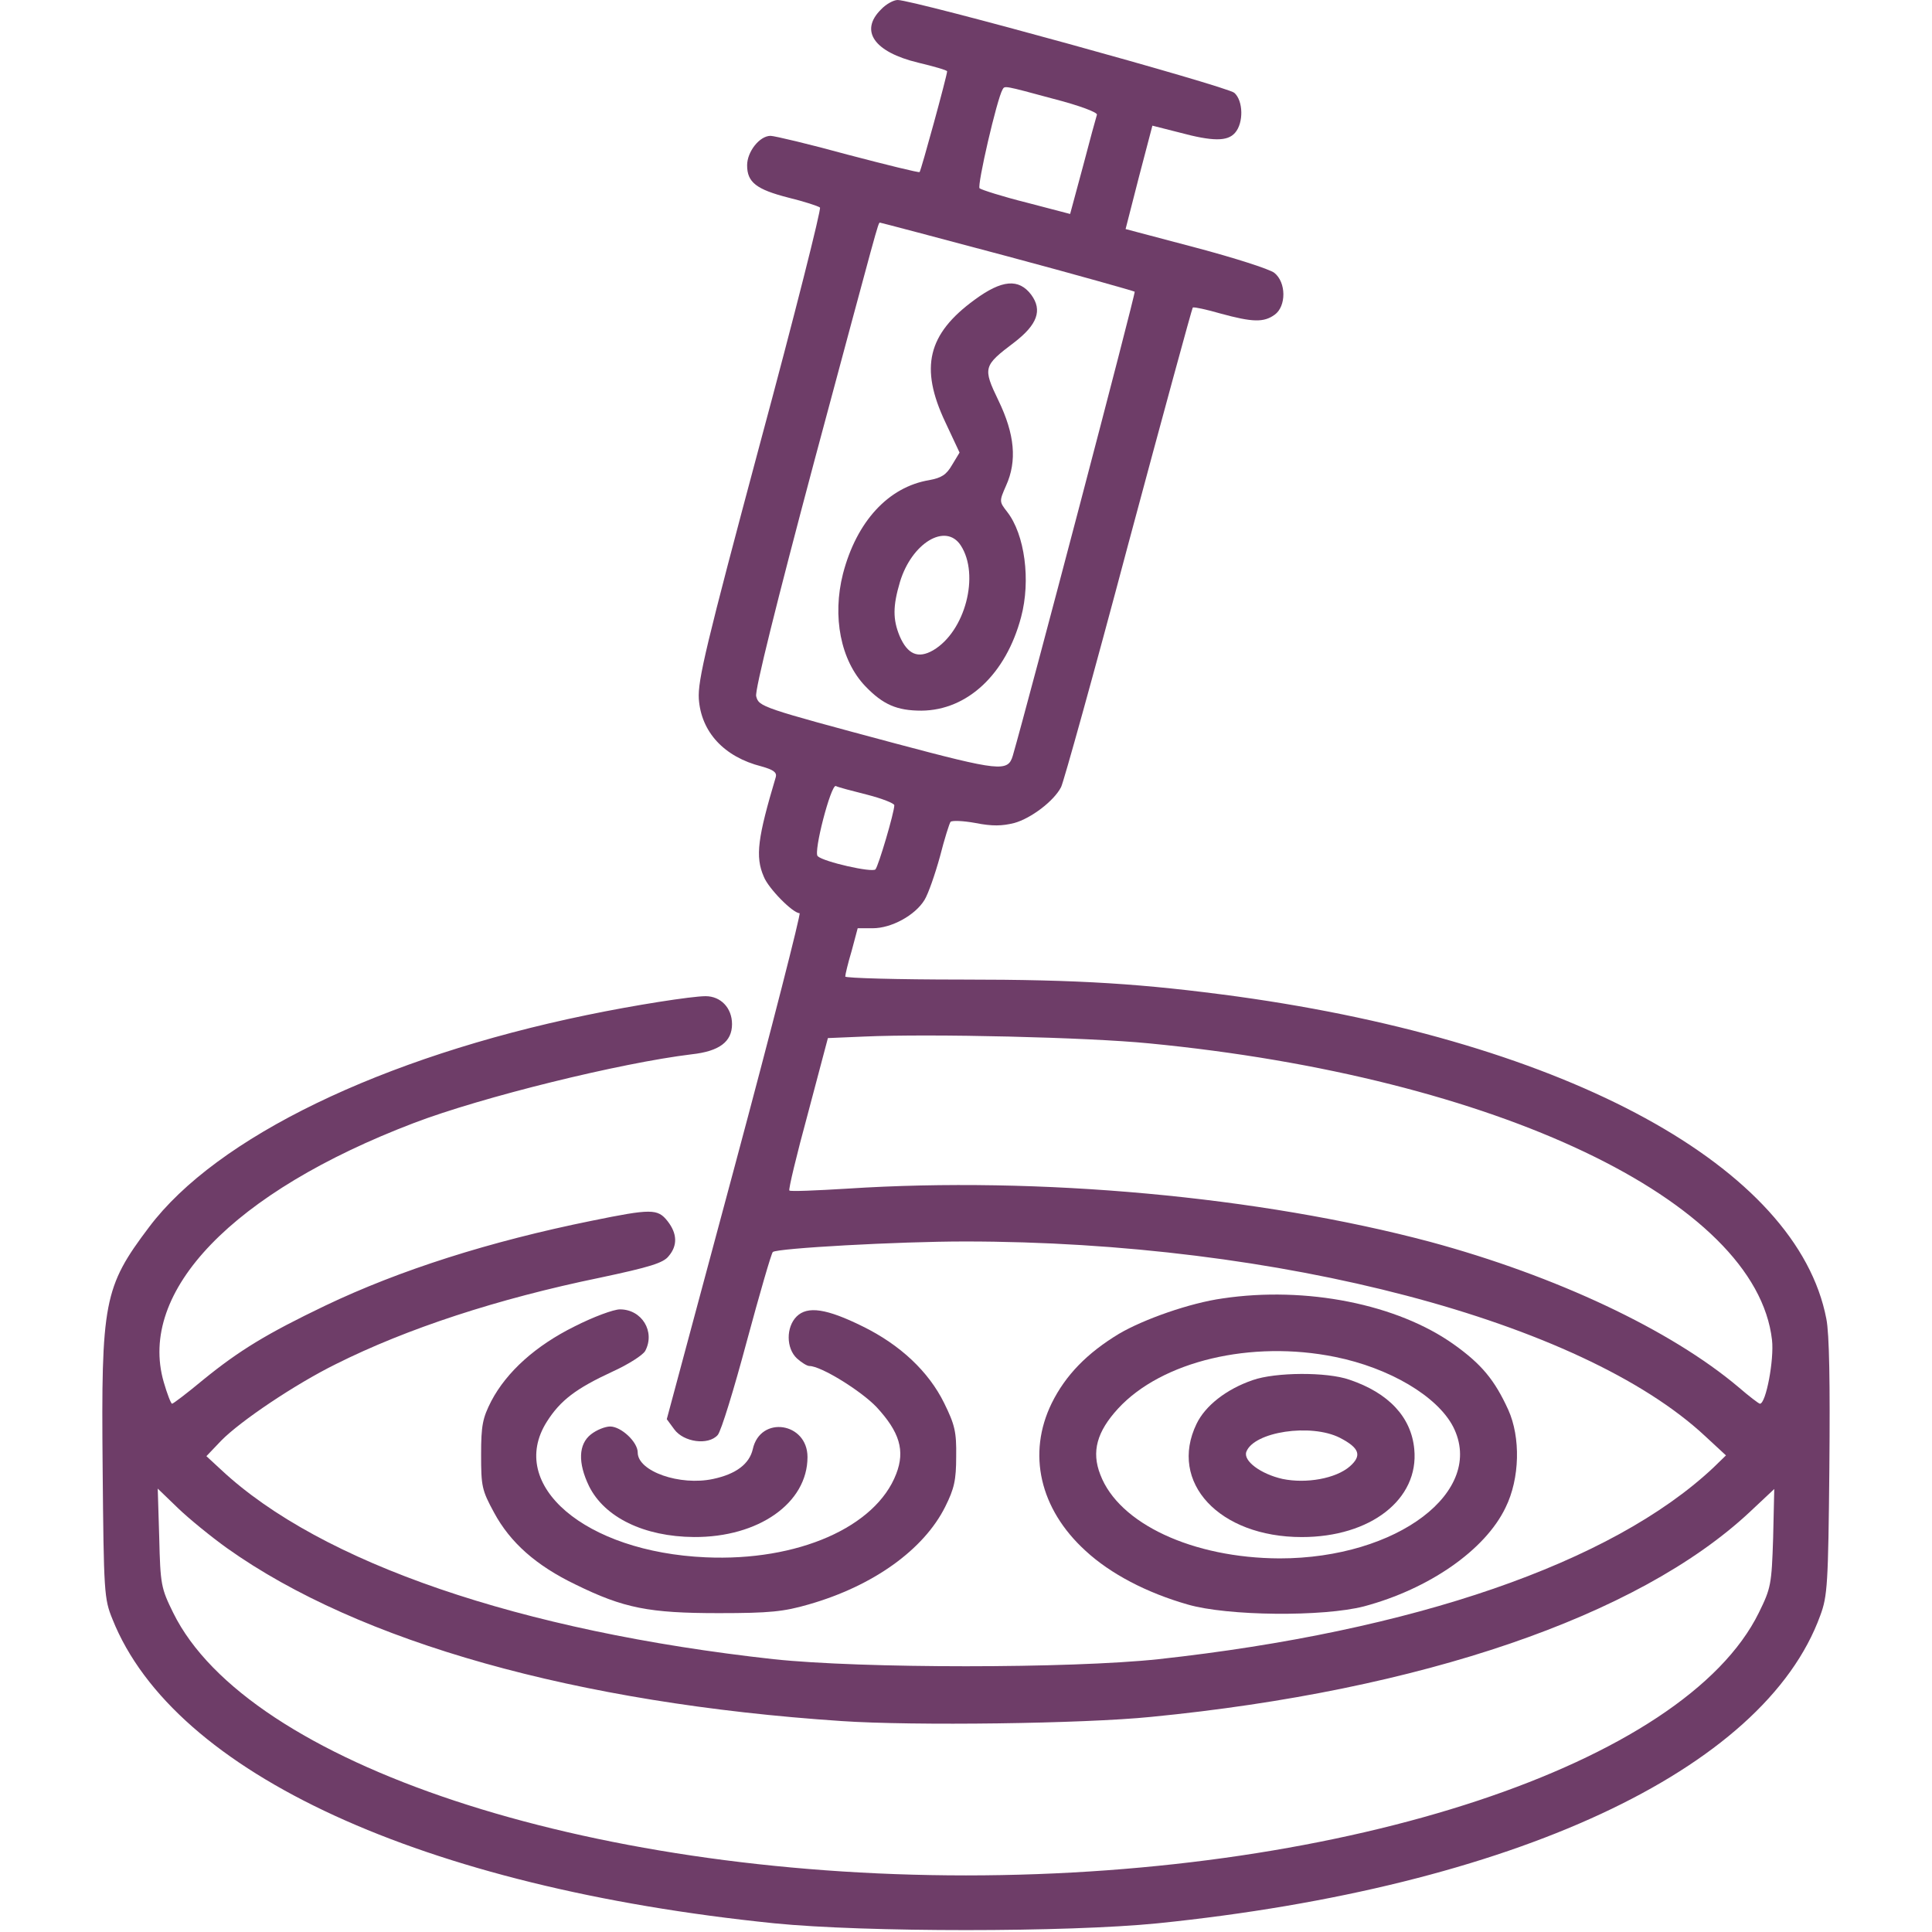
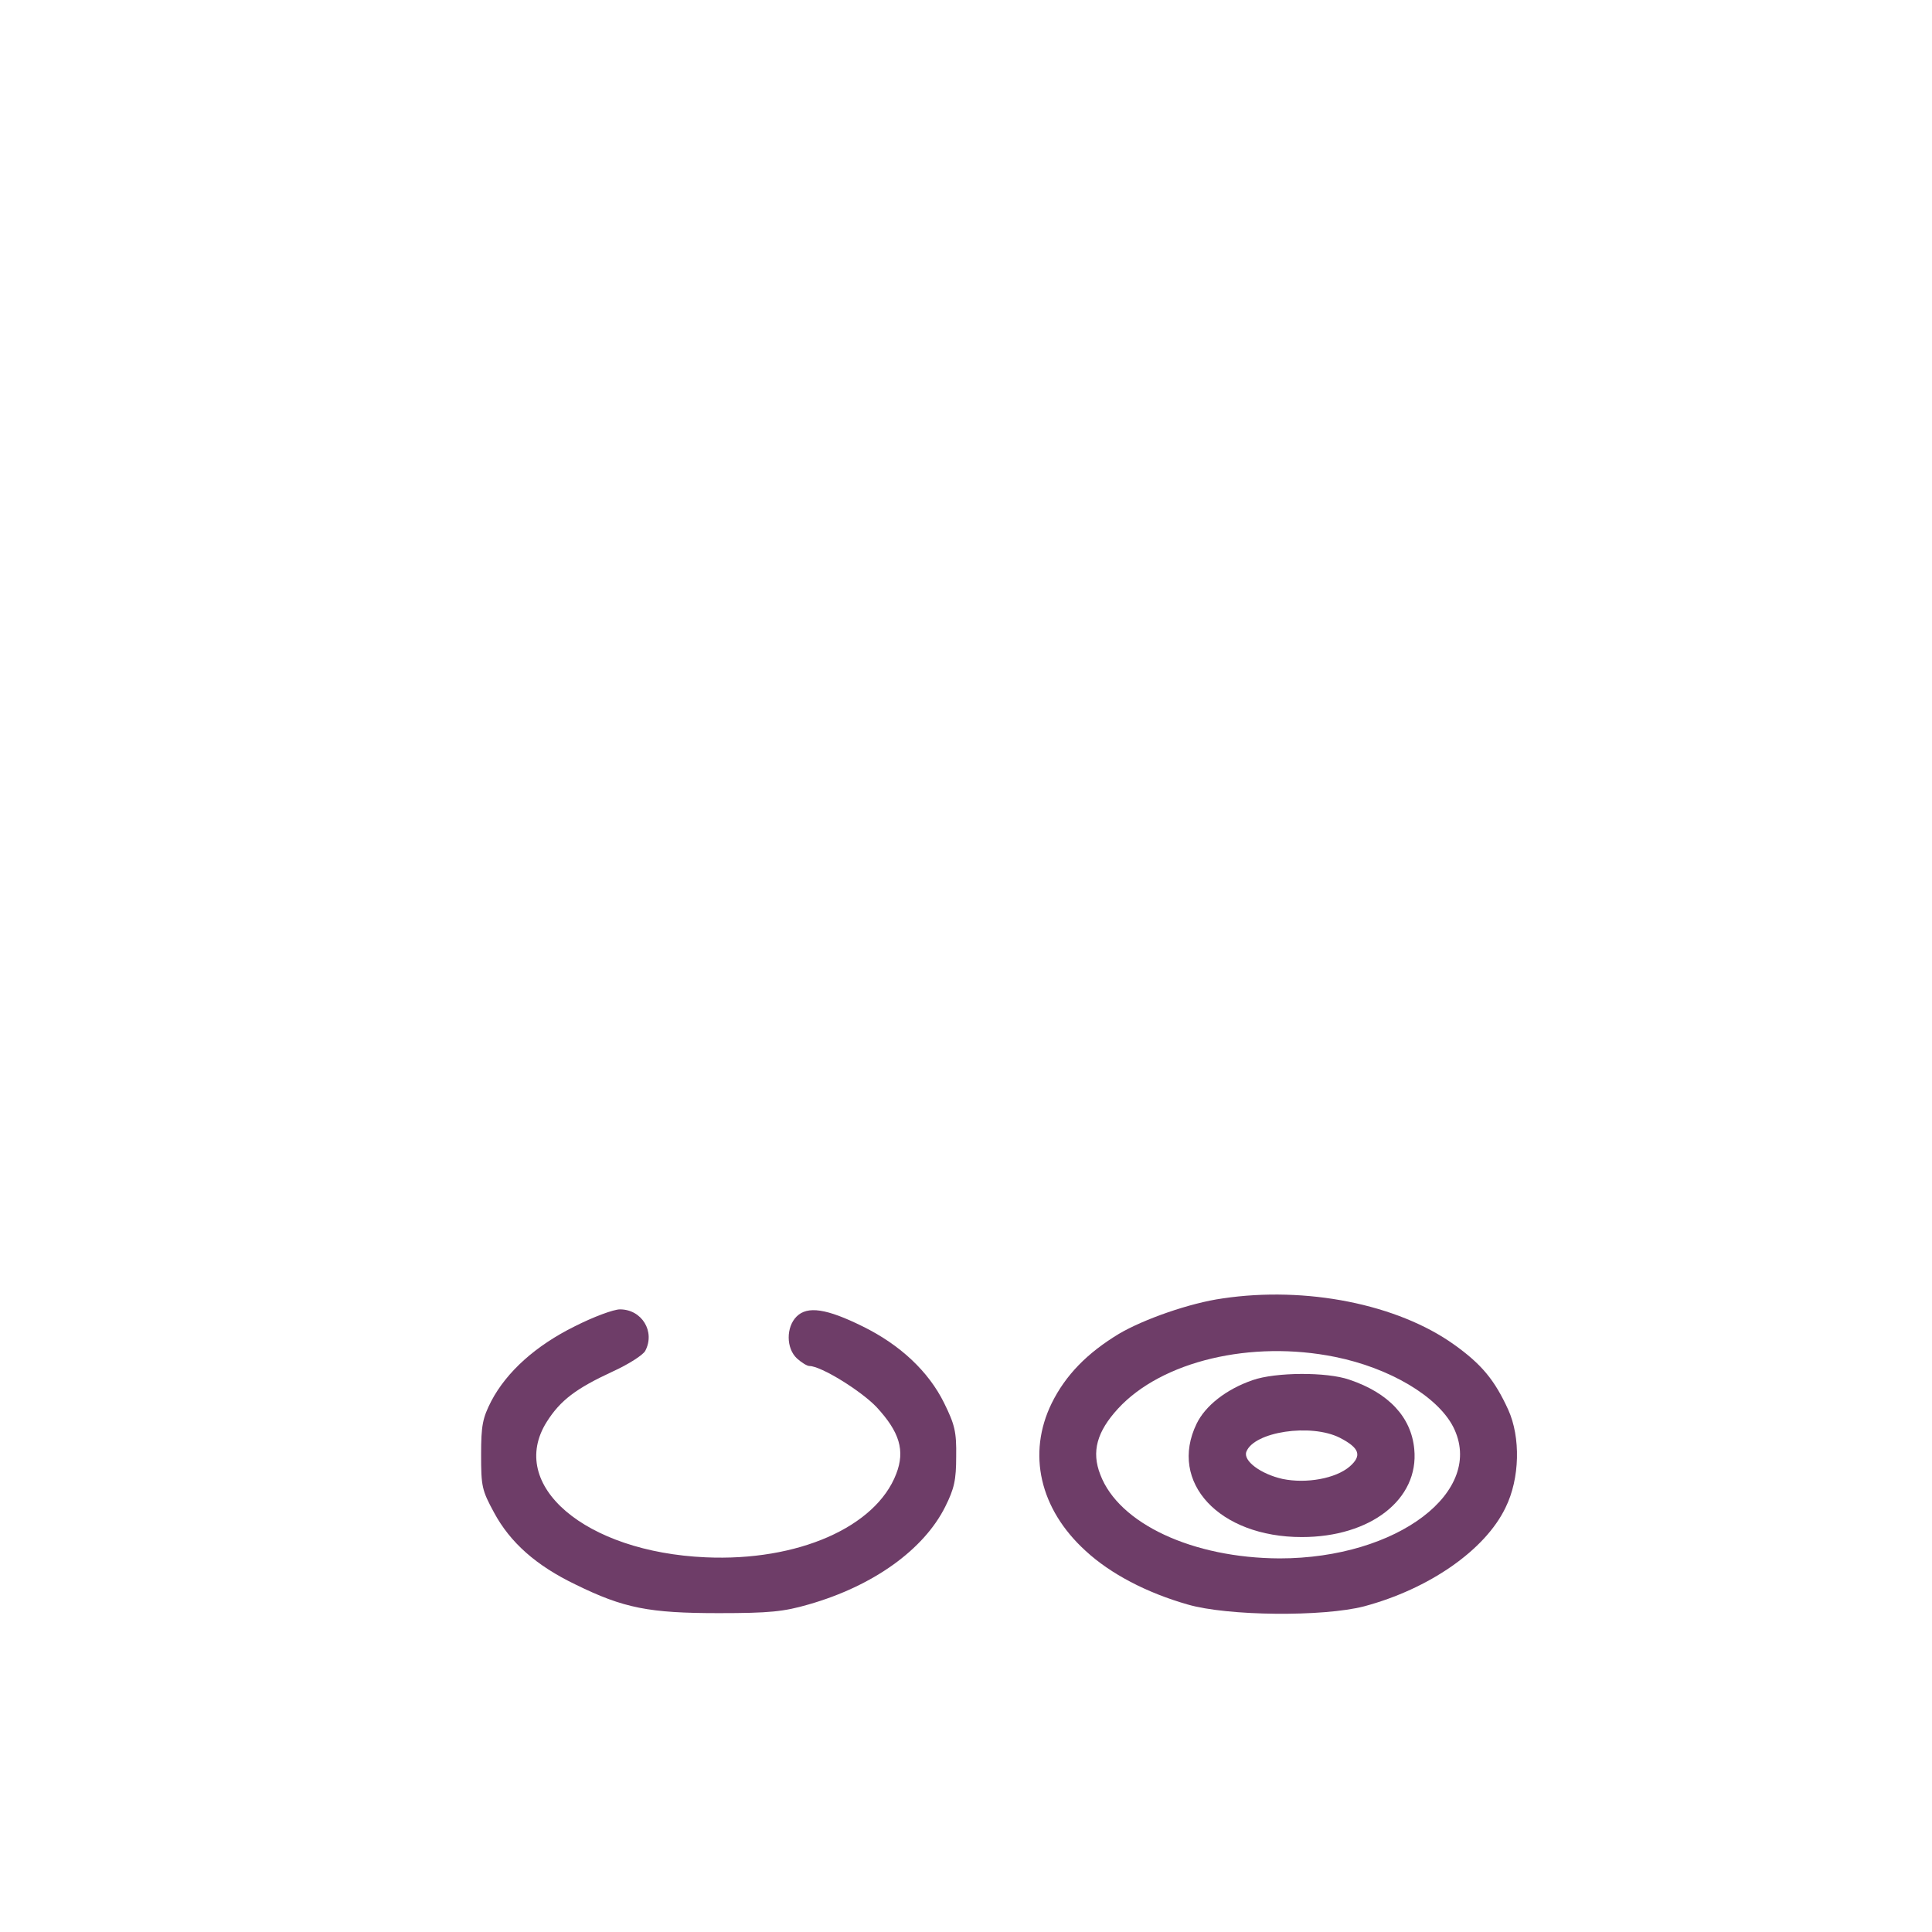
<svg xmlns="http://www.w3.org/2000/svg" width="48" height="48" viewBox="0 0 48 48" fill="none">
-   <path d="M21.89 0.234C21.347 0.769 21.722 1.294 22.809 1.556C23.203 1.65 23.531 1.744 23.531 1.772C23.531 1.875 22.884 4.237 22.847 4.275C22.828 4.294 22.031 4.097 21.066 3.844C20.109 3.581 19.237 3.375 19.144 3.375C18.872 3.375 18.562 3.769 18.562 4.106C18.562 4.528 18.787 4.706 19.594 4.912C19.978 5.006 20.325 5.119 20.372 5.156C20.409 5.184 19.744 7.828 18.881 11.025C17.541 16.031 17.334 16.903 17.362 17.363C17.419 18.188 17.991 18.806 18.919 19.041C19.219 19.125 19.303 19.191 19.275 19.303C18.825 20.812 18.759 21.281 18.975 21.778C19.087 22.069 19.697 22.688 19.866 22.688C19.903 22.688 19.181 25.519 18.253 28.978L16.566 35.259L16.753 35.513C16.987 35.831 17.597 35.916 17.831 35.653C17.916 35.559 18.234 34.519 18.553 33.328C18.872 32.147 19.162 31.144 19.2 31.106C19.303 31.012 22.322 30.844 23.972 30.844C31.772 30.844 39.3 32.822 42.365 35.681L42.881 36.159L42.562 36.469C40.041 38.831 35.128 40.528 28.781 41.222C26.587 41.456 21.412 41.456 19.219 41.222C12.928 40.528 7.969 38.831 5.494 36.516L5.128 36.178L5.494 35.794C5.972 35.306 7.322 34.397 8.344 33.891C10.106 33.009 12.356 32.269 14.906 31.744C16.144 31.481 16.481 31.378 16.612 31.209C16.837 30.947 16.828 30.647 16.584 30.337C16.34 30.028 16.181 30.028 14.709 30.328C12.159 30.844 9.928 31.556 8.081 32.438C6.637 33.131 5.953 33.544 5.044 34.284C4.65 34.612 4.303 34.875 4.275 34.875C4.247 34.875 4.153 34.631 4.069 34.341C3.412 32.081 5.784 29.616 10.284 27.9C11.981 27.253 15.412 26.409 17.184 26.194C17.869 26.119 18.187 25.884 18.187 25.444C18.187 25.041 17.906 24.75 17.531 24.75C17.184 24.75 15.75 24.975 14.578 25.219C9.487 26.269 5.381 28.256 3.703 30.488C2.578 31.978 2.512 32.344 2.55 36.459C2.578 39.572 2.587 39.722 2.794 40.228C4.322 44.062 10.509 46.894 19.237 47.784C21.497 48.009 26.503 48.009 28.762 47.784C37.575 46.884 43.828 43.987 45.225 40.134C45.403 39.656 45.422 39.356 45.45 36.469C45.469 34.369 45.45 33.141 45.375 32.766C44.653 29.006 38.981 25.903 30.75 24.759C28.406 24.441 26.85 24.337 23.887 24.337C22.294 24.337 21 24.3 21 24.262C21 24.216 21.066 23.934 21.159 23.625L21.309 23.062H21.684C22.144 23.062 22.734 22.744 22.969 22.359C23.062 22.209 23.231 21.722 23.353 21.281C23.465 20.841 23.587 20.456 23.616 20.419C23.653 20.381 23.925 20.391 24.234 20.447C24.656 20.531 24.9 20.522 25.2 20.447C25.612 20.334 26.184 19.903 26.362 19.556C26.419 19.453 27.178 16.734 28.031 13.519C28.894 10.303 29.616 7.659 29.634 7.641C29.662 7.622 29.972 7.688 30.328 7.791C31.116 8.006 31.397 8.016 31.669 7.819C31.959 7.612 31.959 7.013 31.659 6.778C31.537 6.684 30.656 6.403 29.7 6.15L27.965 5.691L28.294 4.406L28.631 3.122L29.297 3.291C30.131 3.516 30.497 3.516 30.684 3.3C30.9 3.056 30.89 2.503 30.666 2.306C30.487 2.147 22.697 0 22.303 0C22.2 0 22.012 0.103 21.89 0.234ZM26.175 2.456C26.831 2.625 27.272 2.794 27.253 2.85C27.234 2.906 27.075 3.487 26.906 4.134L26.587 5.316L25.509 5.034C24.909 4.884 24.384 4.716 24.337 4.678C24.272 4.612 24.769 2.456 24.909 2.222C24.965 2.128 24.928 2.119 26.175 2.456ZM25.022 6.366C26.737 6.825 28.162 7.228 28.191 7.247C28.219 7.284 25.537 17.484 25.162 18.778C25.041 19.181 24.844 19.163 22.237 18.469C18.909 17.578 18.853 17.559 18.787 17.297C18.75 17.156 19.294 14.972 20.241 11.419C21.816 5.559 21.816 5.531 21.862 5.531C21.881 5.531 23.297 5.906 25.022 6.366ZM21.544 19.744C21.909 19.837 22.219 19.959 22.219 20.006C22.219 20.184 21.825 21.516 21.75 21.6C21.666 21.684 20.465 21.413 20.316 21.272C20.203 21.178 20.644 19.491 20.765 19.528C20.812 19.556 21.169 19.65 21.544 19.744ZM28.547 25.922C37.172 26.756 43.631 29.831 44.025 33.291C44.081 33.778 43.875 34.875 43.725 34.875C43.697 34.875 43.453 34.688 43.191 34.462C41.503 33.038 38.653 31.697 35.531 30.853C31.303 29.728 25.819 29.222 21.056 29.531C20.287 29.578 19.631 29.606 19.612 29.578C19.584 29.559 19.791 28.697 20.072 27.666L20.569 25.791L21.469 25.753C23.119 25.678 27.037 25.772 28.547 25.922ZM5.644 38.466C8.925 40.8 14.325 42.319 20.906 42.759C22.687 42.881 26.925 42.825 28.594 42.656C35.316 42 40.697 40.153 43.462 37.575L44.081 36.994L44.053 38.212C44.016 39.366 43.997 39.459 43.697 40.069C41.85 43.819 33.487 46.594 24 46.594C14.531 46.594 6.15 43.819 4.303 40.069C4.003 39.459 3.984 39.375 3.956 38.203L3.919 36.984L4.425 37.472C4.697 37.734 5.25 38.184 5.644 38.466Z" fill="#6E3D68" />
-   <path d="M24.215 7.447C23.044 8.3 22.847 9.134 23.484 10.484L23.84 11.244L23.653 11.553C23.512 11.797 23.39 11.872 23.09 11.928C22.069 12.097 21.281 12.959 20.944 14.253C20.672 15.322 20.887 16.409 21.497 17.047C21.937 17.506 22.284 17.656 22.893 17.656C24.037 17.647 24.994 16.747 25.369 15.331C25.612 14.422 25.462 13.278 25.022 12.716C24.825 12.463 24.825 12.453 24.994 12.069C25.275 11.45 25.209 10.784 24.806 9.95C24.412 9.134 24.431 9.088 25.2 8.506C25.772 8.066 25.903 7.709 25.622 7.325C25.312 6.912 24.89 6.95 24.215 7.447ZM23.869 13.55C24.347 14.281 23.981 15.688 23.184 16.156C22.809 16.372 22.547 16.259 22.35 15.8C22.181 15.387 22.181 15.059 22.359 14.459C22.65 13.494 23.494 12.978 23.869 13.55Z" fill="#6E3D68" />
  <path d="M30.375 32.259C29.569 32.371 28.416 32.775 27.797 33.14C27.009 33.618 26.475 34.162 26.128 34.865C25.519 36.112 25.828 37.49 26.972 38.531C27.591 39.103 28.491 39.572 29.503 39.862C30.497 40.153 32.878 40.172 33.891 39.909C35.503 39.478 36.9 38.512 37.406 37.453C37.762 36.731 37.781 35.709 37.472 35.025C37.134 34.284 36.806 33.89 36.122 33.403C34.716 32.4 32.447 31.95 30.375 32.259ZM33.169 33.712C34.519 33.984 35.709 34.687 36.103 35.447C36.919 37.05 34.716 38.718 31.791 38.718C29.634 38.709 27.797 37.856 27.337 36.637C27.112 36.065 27.253 35.568 27.778 34.996C28.866 33.815 31.087 33.29 33.169 33.712Z" fill="#6E3D68" />
  <path d="M31.125 34.288C30.468 34.513 29.944 34.925 29.728 35.375C29.025 36.828 30.29 38.188 32.343 38.188C34.05 38.188 35.259 37.25 35.137 36.003C35.062 35.206 34.5 34.606 33.525 34.278C32.962 34.081 31.687 34.091 31.125 34.288ZM33.29 35.722C33.778 35.975 33.843 36.163 33.534 36.434C33.187 36.734 32.456 36.866 31.865 36.744C31.322 36.622 30.881 36.294 30.965 36.069C31.153 35.572 32.569 35.356 33.29 35.722Z" fill="#6E3D68" />
  <path d="M14.278 32.953C13.312 33.431 12.591 34.078 12.206 34.809C11.991 35.231 11.953 35.409 11.953 36.141C11.953 36.928 11.972 37.022 12.272 37.575C12.675 38.325 13.322 38.897 14.297 39.366C15.497 39.956 16.125 40.078 17.859 40.078C19.125 40.078 19.472 40.041 20.091 39.862C21.694 39.403 22.95 38.503 23.484 37.434C23.709 36.984 23.756 36.769 23.756 36.188C23.766 35.569 23.719 35.391 23.456 34.856C23.072 34.078 22.369 33.413 21.431 32.953C20.541 32.513 20.062 32.438 19.791 32.709C19.528 32.972 19.528 33.497 19.8 33.75C19.913 33.853 20.053 33.938 20.109 33.938C20.4 33.938 21.394 34.556 21.778 34.959C22.35 35.578 22.491 36.038 22.266 36.619C21.759 37.941 19.819 38.794 17.531 38.691C14.541 38.559 12.591 36.9 13.584 35.325C13.922 34.791 14.306 34.5 15.216 34.078C15.609 33.9 15.975 33.666 16.031 33.562C16.284 33.084 15.947 32.531 15.403 32.531C15.244 32.531 14.738 32.719 14.278 32.953Z" fill="#6E3D68" />
-   <path d="M14.681 35.637C14.372 35.881 14.353 36.34 14.634 36.922C15.019 37.7 16.003 38.178 17.241 38.187C18.844 38.197 20.062 37.344 20.062 36.2C20.062 35.337 18.89 35.159 18.703 36.003C18.619 36.369 18.291 36.622 17.719 36.744C16.894 36.922 15.844 36.556 15.844 36.087C15.844 35.825 15.431 35.441 15.159 35.441C15.037 35.441 14.822 35.525 14.681 35.637Z" fill="#6E3D68" />
</svg>